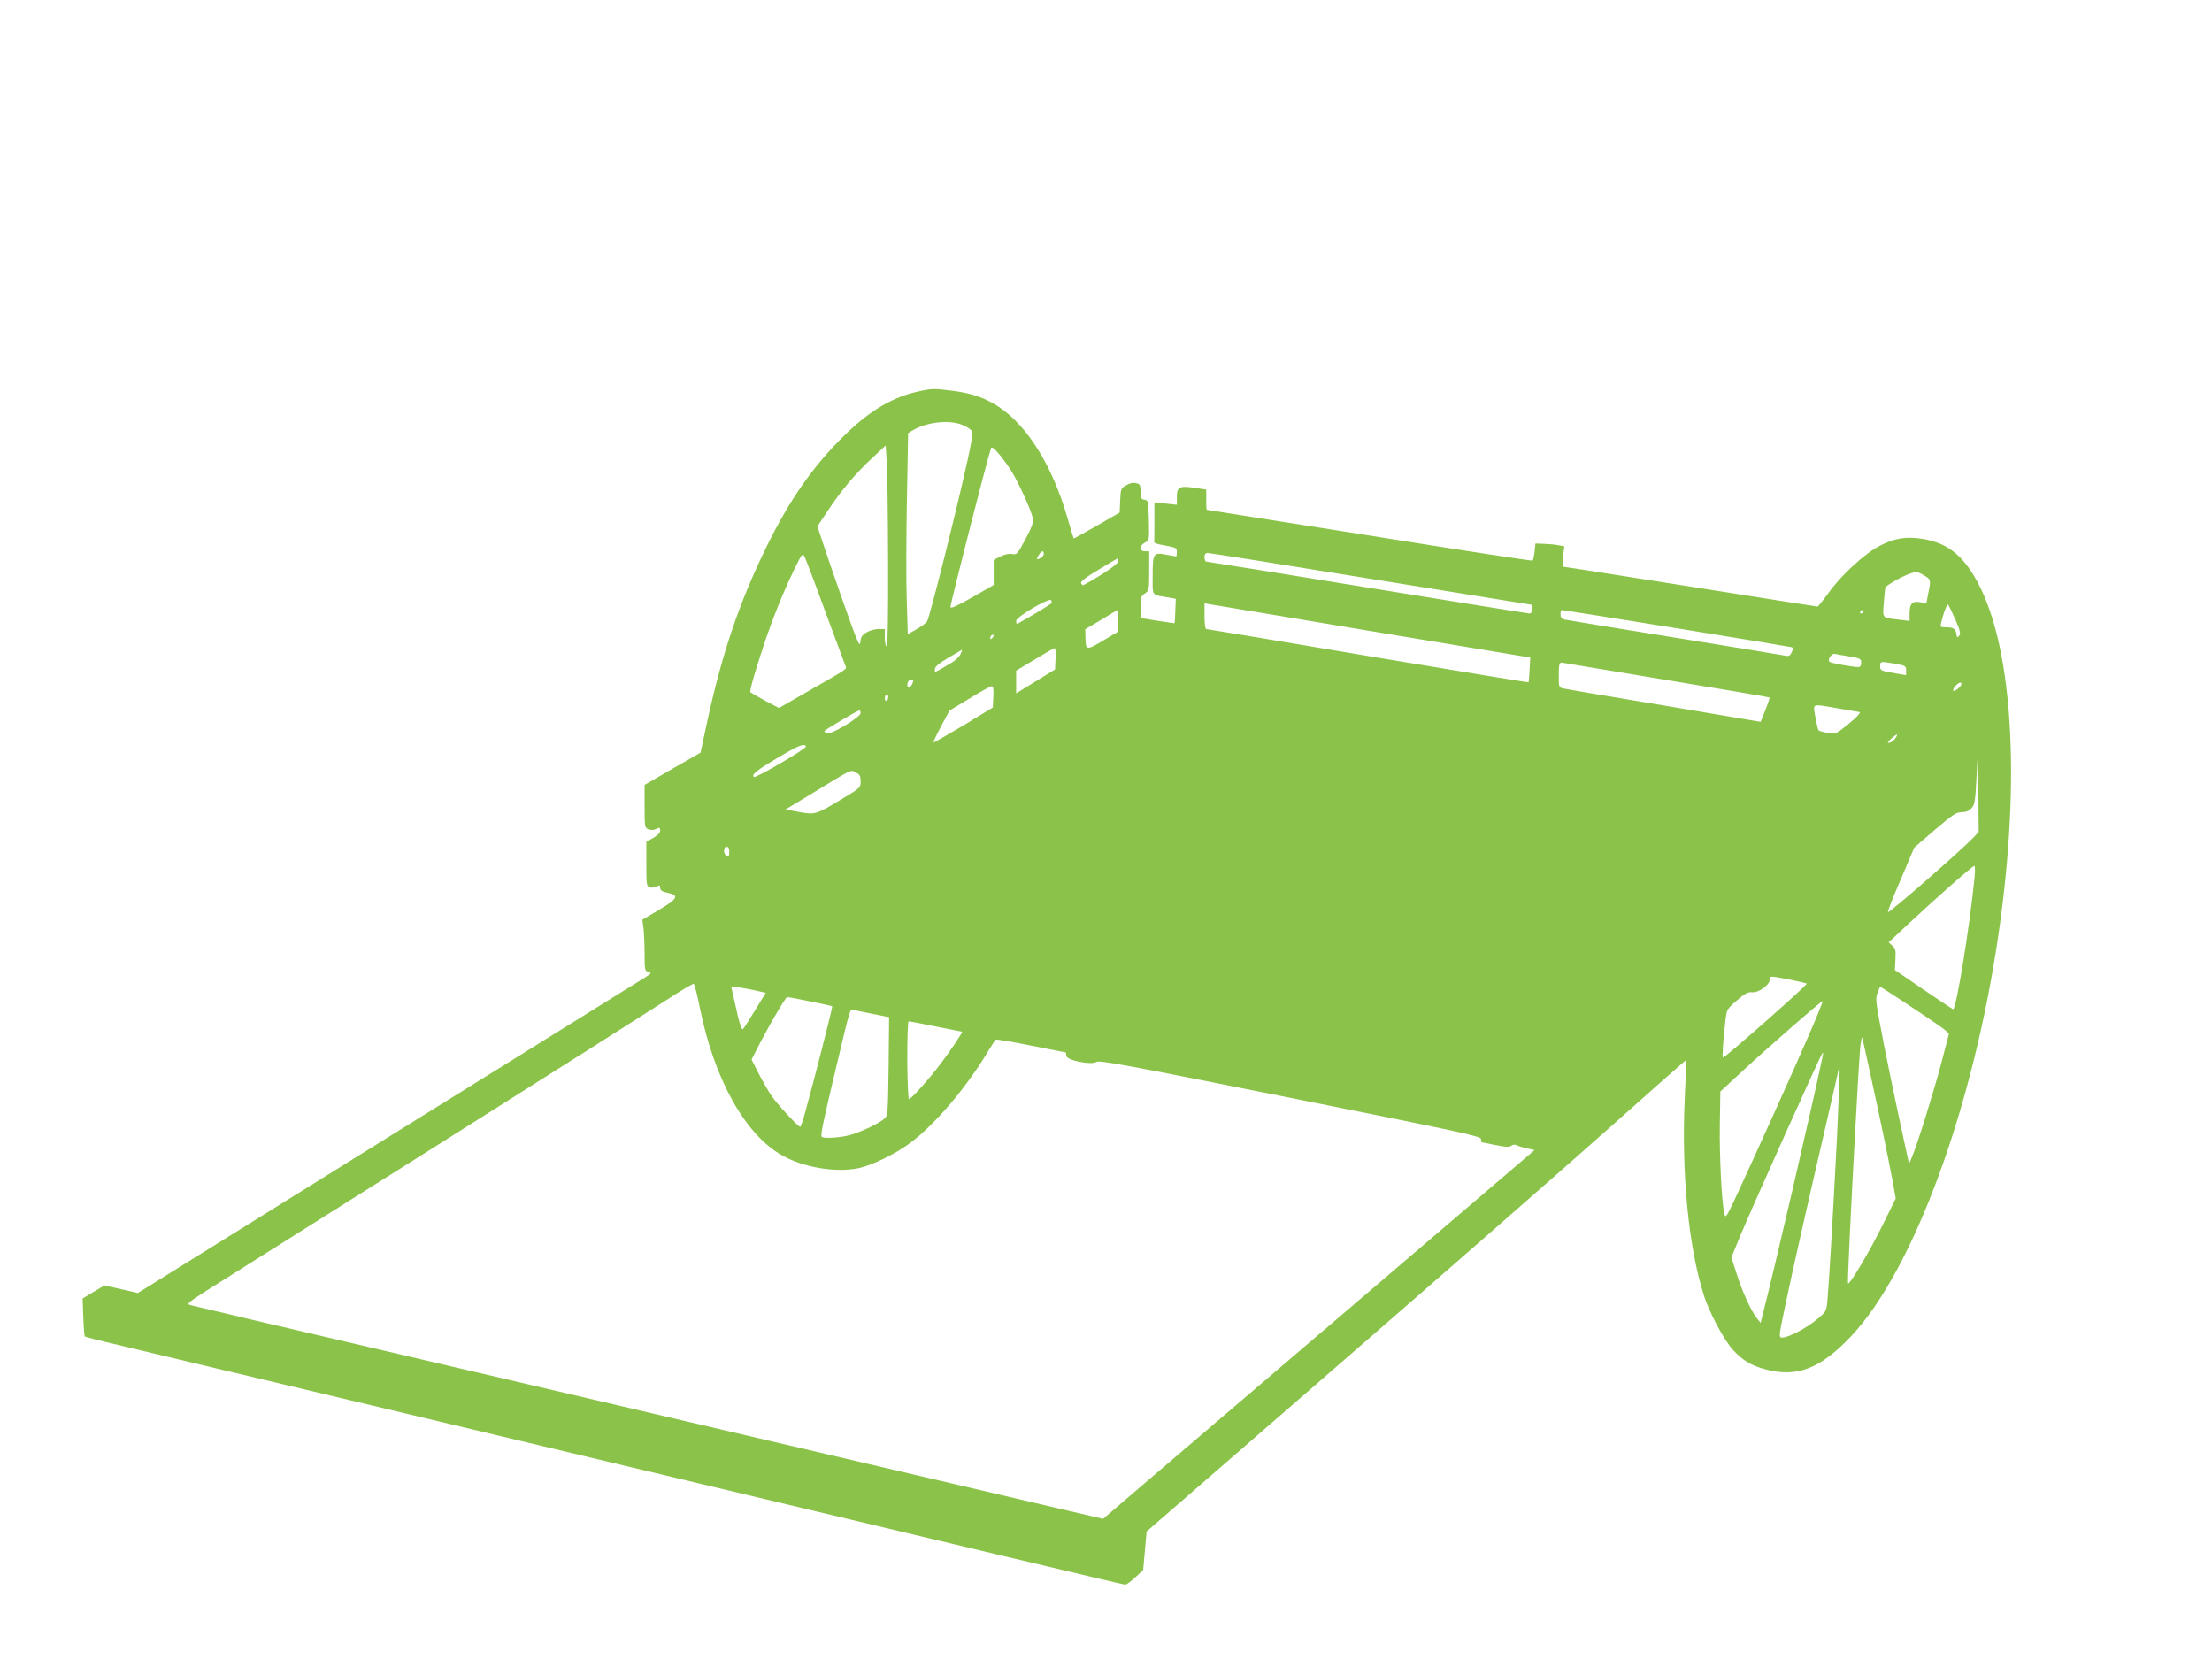
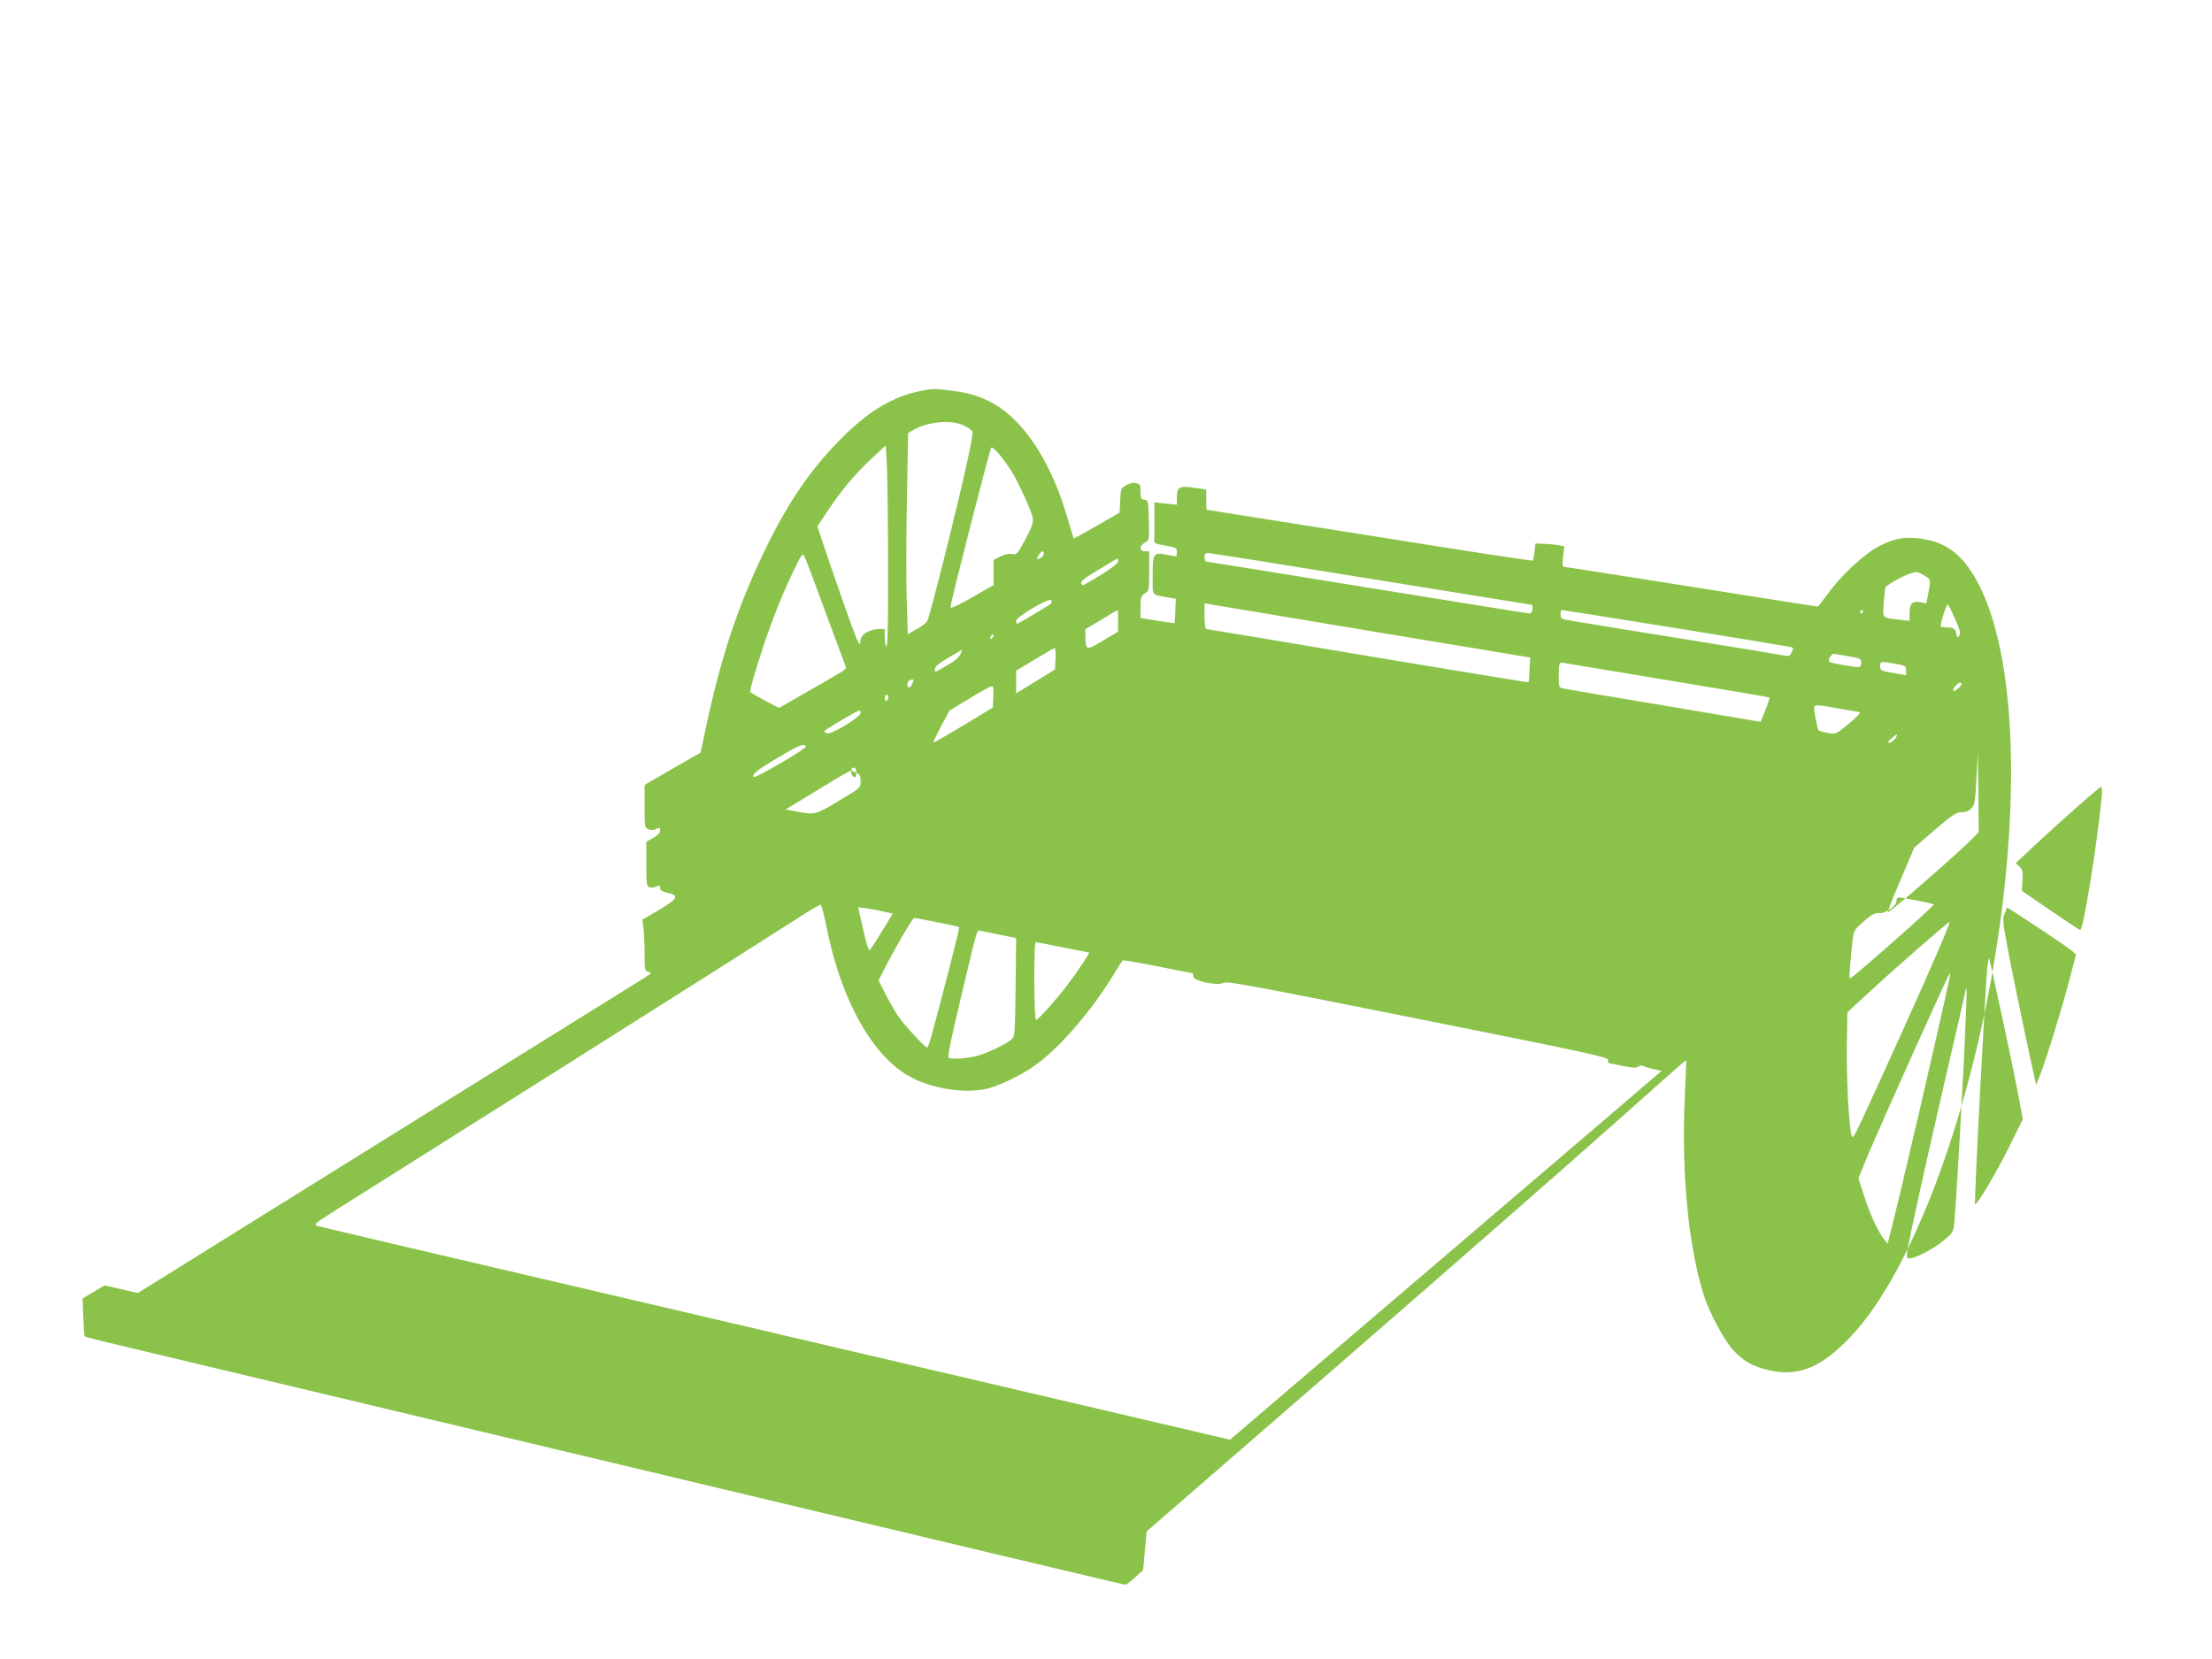
<svg xmlns="http://www.w3.org/2000/svg" version="1.0" width="1280pt" height="960pt" viewBox="0 0 1280 960" preserveAspectRatio="xMidYMid meet">
  <g transform="translate(0,960) scale(0.1,-0.1)" fill="#8bc34a" stroke="none">
-     <path d="M5315 7335 c-147 -32 -278 -108 -422 -248 -182 -176 -322 -374 -458 -652 -160 -327 -260 -624 -349 -1040 l-32 -150 -162 -93 -162 -94 0 -124 c0 -120 1 -125 23 -133 12 -5 29 -5 39 0 24 13 28 11 28 -9 0 -11 -16 -27 -40 -41 l-40 -22 0 -129 c0 -119 1 -129 20 -135 10 -3 28 -1 40 5 17 9 20 8 20 -8 0 -14 11 -21 42 -28 70 -15 61 -34 -48 -99 l-97 -57 7 -52 c3 -28 6 -94 6 -147 0 -92 1 -97 22 -103 21 -5 18 -9 -27 -37 -28 -18 -697 -434 -1489 -926 l-1438 -895 -97 22 -96 22 -64 -38 -63 -38 4 -108 c2 -59 6 -110 9 -112 2 -2 90 -25 194 -49 105 -25 823 -197 1598 -381 3648 -870 4218 -1006 4229 -1006 6 0 32 19 57 42 l46 43 10 111 10 112 1115 968 c613 532 1315 1147 1560 1365 245 219 446 396 447 395 1 -1 -2 -100 -8 -221 -20 -435 22 -865 112 -1145 32 -98 115 -254 166 -310 56 -62 108 -93 193 -115 181 -47 315 6 492 193 362 385 707 1326 852 2322 135 923 81 1712 -142 2079 -80 131 -165 192 -299 213 -93 14 -156 5 -241 -38 -88 -43 -232 -175 -307 -283 -28 -38 -53 -70 -58 -71 -4 0 -333 52 -731 115 -398 63 -729 115 -736 115 -9 0 -10 16 -5 59 l7 60 -34 6 c-18 4 -56 7 -83 8 l-50 2 -5 -47 c-3 -26 -8 -49 -11 -52 -2 -3 -427 62 -944 145 -516 82 -940 149 -942 149 -2 0 -3 26 -3 58 l0 59 -67 10 c-88 13 -103 6 -103 -53 l0 -45 -65 7 -65 7 0 -112 c0 -61 0 -114 -1 -118 0 -5 19 -12 43 -16 87 -16 88 -16 88 -42 0 -14 -2 -25 -4 -25 -2 0 -27 5 -56 10 -76 15 -80 9 -80 -121 0 -122 -10 -109 89 -126 l45 -8 -3 -70 c-1 -38 -3 -70 -4 -71 -1 -1 -46 6 -99 14 l-98 16 0 63 c0 56 3 64 25 79 24 16 25 20 25 130 l0 114 -25 0 c-34 0 -33 32 0 50 25 14 26 15 23 129 -3 112 -4 116 -25 119 -20 3 -23 9 -23 47 0 38 -3 44 -26 49 -17 5 -37 0 -57 -12 -31 -17 -32 -21 -35 -88 l-3 -70 -132 -76 c-73 -42 -133 -75 -134 -74 -1 1 -18 56 -37 122 -85 295 -229 528 -394 638 -81 54 -160 81 -272 95 -103 13 -119 13 -195 -4z m261 -197 c25 -11 48 -28 51 -36 3 -7 -9 -80 -27 -160 -60 -276 -221 -917 -235 -937 -7 -11 -35 -32 -63 -47 l-49 -28 -6 198 c-4 108 -3 370 1 581 l7 385 30 18 c84 48 218 61 291 26z m-437 -790 c1 -320 -2 -488 -9 -488 -5 0 -10 23 -10 50 l0 50 -37 0 c-21 0 -52 -9 -70 -20 -25 -15 -32 -27 -35 -57 -2 -32 -19 6 -100 237 -53 151 -108 311 -122 355 l-26 79 57 86 c80 121 160 216 255 305 l83 77 6 -94 c4 -51 7 -312 8 -580z m710 532 c42 -66 118 -232 127 -277 5 -26 -3 -49 -42 -123 -47 -87 -50 -91 -77 -86 -18 4 -43 -2 -68 -14 l-39 -20 0 -73 0 -72 -125 -72 c-90 -51 -125 -67 -125 -55 0 22 213 857 235 920 6 16 60 -46 114 -128z m191 -485 c0 -8 -9 -19 -20 -25 -23 -12 -25 -8 -8 20 15 24 28 26 28 5z m-1266 -330 c59 -159 111 -300 116 -312 11 -27 29 -14 -205 -148 -93 -54 -173 -99 -176 -101 -4 -2 -149 77 -167 91 -6 5 28 122 73 258 53 162 117 320 180 450 46 94 49 98 61 75 6 -12 60 -153 118 -313z m3161 185 c509 -82 928 -150 930 -150 3 0 4 -11 3 -25 -1 -14 -9 -25 -17 -25 -8 0 -430 68 -937 150 -507 83 -927 150 -933 150 -6 0 -11 11 -11 25 0 18 5 25 19 25 11 0 436 -67 946 -150z m-1465 101 c0 -15 -92 -78 -201 -137 -4 -2 -9 3 -13 11 -4 11 25 33 102 79 59 36 108 65 110 65 1 1 2 -7 2 -18z m4666 -82 c38 -23 38 -24 22 -103 l-11 -58 -34 7 c-47 9 -63 -7 -63 -63 l0 -45 -57 7 c-106 12 -99 5 -92 102 4 47 8 86 10 88 58 43 144 84 178 86 7 0 29 -9 47 -21z m-5052 -160 c-4 -7 -192 -119 -200 -119 -2 0 -4 8 -4 18 0 22 192 135 202 119 4 -6 5 -14 2 -18z m1861 -163 l910 -151 -4 -70 c-2 -38 -4 -71 -6 -73 -1 -2 -419 67 -929 152 -509 86 -930 156 -936 156 -6 0 -10 31 -10 74 l0 75 33 -6 c17 -3 442 -73 942 -157z m3370 69 c27 -63 32 -82 22 -94 -10 -12 -13 -11 -16 10 -4 30 -17 39 -58 39 -18 0 -33 2 -33 5 0 29 35 134 42 127 5 -5 24 -44 43 -87z m-4845 -8 l0 -62 -87 -52 c-98 -58 -101 -58 -102 24 l-1 42 93 55 c50 31 93 56 95 56 1 0 2 -28 2 -63z m3230 -42 c360 -58 661 -108 667 -110 10 -3 10 -10 1 -29 -8 -19 -17 -24 -32 -21 -12 3 -300 50 -641 105 -341 55 -630 102 -642 105 -16 4 -23 13 -23 30 0 14 3 25 8 25 4 0 302 -47 662 -105z m1080 95 c0 -5 -5 -10 -11 -10 -5 0 -7 5 -4 10 3 6 8 10 11 10 2 0 4 -4 4 -10z m-5038 -152 c-7 -7 -12 -8 -12 -2 0 14 12 26 19 19 2 -3 -1 -11 -7 -17z m366 -120 l-3 -62 -75 -46 c-41 -26 -92 -56 -112 -69 l-38 -23 0 66 0 65 108 65 c59 36 111 65 115 66 4 0 7 -28 5 -62z m-550 27 c-6 -14 -28 -35 -47 -47 -112 -66 -101 -62 -101 -40 0 14 22 33 78 66 42 25 78 46 79 46 2 0 -3 -11 -9 -25z m5117 -9 c91 -15 95 -16 95 -42 0 -15 -6 -24 -16 -24 -32 0 -159 23 -167 30 -14 13 12 51 31 46 9 -2 35 -7 57 -10z m-1025 -142 c322 -53 587 -98 589 -100 2 -2 -8 -35 -23 -72 l-28 -69 -556 94 c-307 51 -569 95 -584 99 -27 5 -28 8 -28 73 0 74 3 81 28 75 9 -2 280 -47 602 -100z m1317 95 c59 -10 63 -13 63 -39 l0 -27 -52 9 c-96 16 -98 17 -98 43 0 29 1 29 87 14z m-5686 -111 c-4 -12 -13 -24 -19 -26 -16 -5 -15 35 1 41 23 10 26 7 18 -15z m6069 -6 c0 -14 -39 -46 -47 -39 -3 4 2 16 12 27 19 21 35 26 35 12z m-5602 -74 l-3 -62 -169 -103 c-94 -56 -172 -101 -174 -99 -2 3 18 45 44 94 l48 90 116 70 c63 39 121 71 128 71 10 1 12 -15 10 -61z m-608 -2 c0 -8 -4 -18 -10 -21 -5 -3 -10 3 -10 14 0 12 5 21 10 21 6 0 10 -6 10 -14z m5500 -66 c63 -11 116 -20 118 -20 14 0 -10 -28 -67 -74 -69 -55 -70 -56 -116 -47 -25 5 -49 11 -52 15 -3 3 -11 37 -18 76 -14 83 -27 78 135 50z m-5660 -27 c-1 -23 -172 -126 -194 -117 -9 3 -16 9 -16 13 0 6 190 119 203 120 4 1 7 -7 7 -16z m5988 -145 c-9 -13 -24 -24 -34 -26 -15 -2 -13 2 9 23 35 31 44 32 25 3z m-6304 -47 c7 -11 -292 -186 -302 -177 -14 14 17 39 138 111 121 72 153 85 164 66z m6759 -524 c-74 -78 -491 -442 -498 -435 -3 3 30 88 74 189 l78 184 119 103 c103 88 124 102 155 102 24 0 42 7 57 23 19 20 22 39 29 172 l8 150 3 -229 2 -230 -27 -29z m-6468 371 c20 -9 25 -18 25 -49 0 -38 0 -38 -126 -113 -134 -81 -139 -82 -244 -62 l-64 12 124 75 c283 172 247 155 285 137z m-735 -458 c0 -22 -4 -28 -15 -24 -8 4 -15 17 -15 30 0 15 6 24 15 24 10 0 15 -10 15 -30z m7206 -147 c-27 -278 -106 -764 -124 -763 -4 1 -81 52 -172 114 l-165 113 3 60 c3 52 1 64 -18 81 l-21 19 113 106 c172 160 372 336 382 336 5 1 6 -29 2 -66z m-1068 -592 c51 -10 94 -20 97 -23 6 -6 -472 -428 -485 -428 -6 0 2 104 15 220 7 57 9 62 66 111 47 41 64 50 89 47 36 -3 100 42 100 72 0 24 0 24 118 1z m-6308 -164 c83 -412 262 -733 476 -853 123 -69 305 -100 436 -75 80 15 223 85 309 150 142 108 315 311 439 515 25 41 48 77 51 80 3 3 94 -12 203 -34 109 -22 200 -40 202 -40 2 0 4 -8 4 -19 0 -26 144 -56 175 -36 18 11 168 -17 1123 -208 986 -197 1102 -222 1102 -238 0 -11 2 -19 4 -19 2 0 38 -7 80 -16 59 -12 80 -13 91 -4 8 6 19 8 26 5 6 -4 33 -13 60 -19 l49 -11 -118 -101 c-64 -55 -522 -446 -1017 -869 -495 -423 -1004 -858 -1131 -966 l-231 -198 -1389 325 c-764 179 -1947 455 -2629 615 -682 159 -1251 293 -1264 297 -22 7 -13 15 95 84 65 41 662 417 1325 835 663 418 1268 802 1345 852 76 50 143 89 148 88 5 -2 21 -64 36 -140z m328 100 l53 -12 -61 -100 c-34 -55 -65 -104 -70 -109 -9 -9 -21 28 -50 161 l-19 85 47 -6 c26 -4 71 -12 100 -19z m6722 -120 c74 -49 145 -98 157 -109 l21 -20 -44 -168 c-44 -167 -139 -473 -171 -547 l-16 -38 -23 105 c-55 251 -128 605 -149 725 -21 115 -22 134 -9 163 l13 33 43 -27 c24 -15 104 -68 178 -117z m-6410 58 c68 -14 125 -26 126 -28 3 -3 -108 -439 -157 -614 -12 -46 -25 -83 -29 -83 -12 0 -135 133 -167 181 -17 25 -50 82 -73 127 l-41 81 22 43 c65 130 174 318 184 318 7 0 68 -11 135 -25z m5781 -186 c-76 -177 -321 -720 -432 -958 -48 -102 -54 -111 -60 -87 -16 58 -30 339 -27 520 l3 190 129 119 c166 153 458 408 463 404 2 -2 -32 -87 -76 -188z m-5416 113 l90 -18 -3 -284 c-4 -277 -4 -285 -25 -304 -29 -25 -120 -69 -184 -90 -54 -18 -166 -27 -178 -14 -8 8 5 73 86 413 84 352 76 326 102 320 12 -3 63 -13 112 -23z m360 -72 c81 -16 150 -30 152 -30 7 0 -70 -115 -129 -192 -66 -87 -166 -198 -178 -198 -5 0 -9 101 -10 225 0 124 3 225 8 225 5 0 76 -13 157 -30z m5410 -285 c54 -246 98 -458 126 -605 l19 -105 -79 -160 c-71 -144 -188 -341 -197 -332 -7 6 61 1293 72 1382 4 28 8 46 10 40 2 -5 24 -104 49 -220z m-280 103 c-54 -260 -293 -1289 -347 -1493 l-10 -40 -20 25 c-34 42 -84 150 -117 254 l-32 100 47 115 c75 180 475 1071 482 1071 2 0 1 -15 -3 -32z m85 -459 c-24 -465 -48 -871 -56 -952 -6 -56 -9 -60 -63 -104 -60 -50 -163 -103 -197 -103 -22 0 -22 1 16 183 43 205 125 568 235 1043 41 177 75 325 75 329 0 5 2 6 5 4 2 -3 -5 -183 -15 -400z" />
+     <path d="M5315 7335 c-147 -32 -278 -108 -422 -248 -182 -176 -322 -374 -458 -652 -160 -327 -260 -624 -349 -1040 l-32 -150 -162 -93 -162 -94 0 -124 c0 -120 1 -125 23 -133 12 -5 29 -5 39 0 24 13 28 11 28 -9 0 -11 -16 -27 -40 -41 l-40 -22 0 -129 c0 -119 1 -129 20 -135 10 -3 28 -1 40 5 17 9 20 8 20 -8 0 -14 11 -21 42 -28 70 -15 61 -34 -48 -99 l-97 -57 7 -52 c3 -28 6 -94 6 -147 0 -92 1 -97 22 -103 21 -5 18 -9 -27 -37 -28 -18 -697 -434 -1489 -926 l-1438 -895 -97 22 -96 22 -64 -38 -63 -38 4 -108 c2 -59 6 -110 9 -112 2 -2 90 -25 194 -49 105 -25 823 -197 1598 -381 3648 -870 4218 -1006 4229 -1006 6 0 32 19 57 42 l46 43 10 111 10 112 1115 968 c613 532 1315 1147 1560 1365 245 219 446 396 447 395 1 -1 -2 -100 -8 -221 -20 -435 22 -865 112 -1145 32 -98 115 -254 166 -310 56 -62 108 -93 193 -115 181 -47 315 6 492 193 362 385 707 1326 852 2322 135 923 81 1712 -142 2079 -80 131 -165 192 -299 213 -93 14 -156 5 -241 -38 -88 -43 -232 -175 -307 -283 -28 -38 -53 -70 -58 -71 -4 0 -333 52 -731 115 -398 63 -729 115 -736 115 -9 0 -10 16 -5 59 l7 60 -34 6 c-18 4 -56 7 -83 8 l-50 2 -5 -47 c-3 -26 -8 -49 -11 -52 -2 -3 -427 62 -944 145 -516 82 -940 149 -942 149 -2 0 -3 26 -3 58 l0 59 -67 10 c-88 13 -103 6 -103 -53 l0 -45 -65 7 -65 7 0 -112 c0 -61 0 -114 -1 -118 0 -5 19 -12 43 -16 87 -16 88 -16 88 -42 0 -14 -2 -25 -4 -25 -2 0 -27 5 -56 10 -76 15 -80 9 -80 -121 0 -122 -10 -109 89 -126 l45 -8 -3 -70 c-1 -38 -3 -70 -4 -71 -1 -1 -46 6 -99 14 l-98 16 0 63 c0 56 3 64 25 79 24 16 25 20 25 130 l0 114 -25 0 c-34 0 -33 32 0 50 25 14 26 15 23 129 -3 112 -4 116 -25 119 -20 3 -23 9 -23 47 0 38 -3 44 -26 49 -17 5 -37 0 -57 -12 -31 -17 -32 -21 -35 -88 l-3 -70 -132 -76 c-73 -42 -133 -75 -134 -74 -1 1 -18 56 -37 122 -85 295 -229 528 -394 638 -81 54 -160 81 -272 95 -103 13 -119 13 -195 -4z m261 -197 c25 -11 48 -28 51 -36 3 -7 -9 -80 -27 -160 -60 -276 -221 -917 -235 -937 -7 -11 -35 -32 -63 -47 l-49 -28 -6 198 c-4 108 -3 370 1 581 l7 385 30 18 c84 48 218 61 291 26z m-437 -790 c1 -320 -2 -488 -9 -488 -5 0 -10 23 -10 50 l0 50 -37 0 c-21 0 -52 -9 -70 -20 -25 -15 -32 -27 -35 -57 -2 -32 -19 6 -100 237 -53 151 -108 311 -122 355 l-26 79 57 86 c80 121 160 216 255 305 l83 77 6 -94 c4 -51 7 -312 8 -580z m710 532 c42 -66 118 -232 127 -277 5 -26 -3 -49 -42 -123 -47 -87 -50 -91 -77 -86 -18 4 -43 -2 -68 -14 l-39 -20 0 -73 0 -72 -125 -72 c-90 -51 -125 -67 -125 -55 0 22 213 857 235 920 6 16 60 -46 114 -128z m191 -485 c0 -8 -9 -19 -20 -25 -23 -12 -25 -8 -8 20 15 24 28 26 28 5z m-1266 -330 c59 -159 111 -300 116 -312 11 -27 29 -14 -205 -148 -93 -54 -173 -99 -176 -101 -4 -2 -149 77 -167 91 -6 5 28 122 73 258 53 162 117 320 180 450 46 94 49 98 61 75 6 -12 60 -153 118 -313z m3161 185 c509 -82 928 -150 930 -150 3 0 4 -11 3 -25 -1 -14 -9 -25 -17 -25 -8 0 -430 68 -937 150 -507 83 -927 150 -933 150 -6 0 -11 11 -11 25 0 18 5 25 19 25 11 0 436 -67 946 -150z m-1465 101 c0 -15 -92 -78 -201 -137 -4 -2 -9 3 -13 11 -4 11 25 33 102 79 59 36 108 65 110 65 1 1 2 -7 2 -18z m4666 -82 c38 -23 38 -24 22 -103 l-11 -58 -34 7 c-47 9 -63 -7 -63 -63 l0 -45 -57 7 c-106 12 -99 5 -92 102 4 47 8 86 10 88 58 43 144 84 178 86 7 0 29 -9 47 -21z m-5052 -160 c-4 -7 -192 -119 -200 -119 -2 0 -4 8 -4 18 0 22 192 135 202 119 4 -6 5 -14 2 -18z m1861 -163 l910 -151 -4 -70 c-2 -38 -4 -71 -6 -73 -1 -2 -419 67 -929 152 -509 86 -930 156 -936 156 -6 0 -10 31 -10 74 l0 75 33 -6 c17 -3 442 -73 942 -157z m3370 69 c27 -63 32 -82 22 -94 -10 -12 -13 -11 -16 10 -4 30 -17 39 -58 39 -18 0 -33 2 -33 5 0 29 35 134 42 127 5 -5 24 -44 43 -87z m-4845 -8 l0 -62 -87 -52 c-98 -58 -101 -58 -102 24 l-1 42 93 55 c50 31 93 56 95 56 1 0 2 -28 2 -63z m3230 -42 c360 -58 661 -108 667 -110 10 -3 10 -10 1 -29 -8 -19 -17 -24 -32 -21 -12 3 -300 50 -641 105 -341 55 -630 102 -642 105 -16 4 -23 13 -23 30 0 14 3 25 8 25 4 0 302 -47 662 -105z m1080 95 c0 -5 -5 -10 -11 -10 -5 0 -7 5 -4 10 3 6 8 10 11 10 2 0 4 -4 4 -10z m-5038 -152 c-7 -7 -12 -8 -12 -2 0 14 12 26 19 19 2 -3 -1 -11 -7 -17z m366 -120 l-3 -62 -75 -46 c-41 -26 -92 -56 -112 -69 l-38 -23 0 66 0 65 108 65 c59 36 111 65 115 66 4 0 7 -28 5 -62z m-550 27 c-6 -14 -28 -35 -47 -47 -112 -66 -101 -62 -101 -40 0 14 22 33 78 66 42 25 78 46 79 46 2 0 -3 -11 -9 -25z m5117 -9 c91 -15 95 -16 95 -42 0 -15 -6 -24 -16 -24 -32 0 -159 23 -167 30 -14 13 12 51 31 46 9 -2 35 -7 57 -10z m-1025 -142 c322 -53 587 -98 589 -100 2 -2 -8 -35 -23 -72 l-28 -69 -556 94 c-307 51 -569 95 -584 99 -27 5 -28 8 -28 73 0 74 3 81 28 75 9 -2 280 -47 602 -100z m1317 95 c59 -10 63 -13 63 -39 l0 -27 -52 9 c-96 16 -98 17 -98 43 0 29 1 29 87 14z m-5686 -111 c-4 -12 -13 -24 -19 -26 -16 -5 -15 35 1 41 23 10 26 7 18 -15z m6069 -6 c0 -14 -39 -46 -47 -39 -3 4 2 16 12 27 19 21 35 26 35 12z m-5602 -74 l-3 -62 -169 -103 c-94 -56 -172 -101 -174 -99 -2 3 18 45 44 94 l48 90 116 70 c63 39 121 71 128 71 10 1 12 -15 10 -61z m-608 -2 c0 -8 -4 -18 -10 -21 -5 -3 -10 3 -10 14 0 12 5 21 10 21 6 0 10 -6 10 -14z m5500 -66 c63 -11 116 -20 118 -20 14 0 -10 -28 -67 -74 -69 -55 -70 -56 -116 -47 -25 5 -49 11 -52 15 -3 3 -11 37 -18 76 -14 83 -27 78 135 50z m-5660 -27 c-1 -23 -172 -126 -194 -117 -9 3 -16 9 -16 13 0 6 190 119 203 120 4 1 7 -7 7 -16z m5988 -145 c-9 -13 -24 -24 -34 -26 -15 -2 -13 2 9 23 35 31 44 32 25 3z m-6304 -47 c7 -11 -292 -186 -302 -177 -14 14 17 39 138 111 121 72 153 85 164 66z m6759 -524 c-74 -78 -491 -442 -498 -435 -3 3 30 88 74 189 l78 184 119 103 c103 88 124 102 155 102 24 0 42 7 57 23 19 20 22 39 29 172 l8 150 3 -229 2 -230 -27 -29z m-6468 371 c20 -9 25 -18 25 -49 0 -38 0 -38 -126 -113 -134 -81 -139 -82 -244 -62 l-64 12 124 75 c283 172 247 155 285 137z c0 -22 -4 -28 -15 -24 -8 4 -15 17 -15 30 0 15 6 24 15 24 10 0 15 -10 15 -30z m7206 -147 c-27 -278 -106 -764 -124 -763 -4 1 -81 52 -172 114 l-165 113 3 60 c3 52 1 64 -18 81 l-21 19 113 106 c172 160 372 336 382 336 5 1 6 -29 2 -66z m-1068 -592 c51 -10 94 -20 97 -23 6 -6 -472 -428 -485 -428 -6 0 2 104 15 220 7 57 9 62 66 111 47 41 64 50 89 47 36 -3 100 42 100 72 0 24 0 24 118 1z m-6308 -164 c83 -412 262 -733 476 -853 123 -69 305 -100 436 -75 80 15 223 85 309 150 142 108 315 311 439 515 25 41 48 77 51 80 3 3 94 -12 203 -34 109 -22 200 -40 202 -40 2 0 4 -8 4 -19 0 -26 144 -56 175 -36 18 11 168 -17 1123 -208 986 -197 1102 -222 1102 -238 0 -11 2 -19 4 -19 2 0 38 -7 80 -16 59 -12 80 -13 91 -4 8 6 19 8 26 5 6 -4 33 -13 60 -19 l49 -11 -118 -101 c-64 -55 -522 -446 -1017 -869 -495 -423 -1004 -858 -1131 -966 l-231 -198 -1389 325 c-764 179 -1947 455 -2629 615 -682 159 -1251 293 -1264 297 -22 7 -13 15 95 84 65 41 662 417 1325 835 663 418 1268 802 1345 852 76 50 143 89 148 88 5 -2 21 -64 36 -140z m328 100 l53 -12 -61 -100 c-34 -55 -65 -104 -70 -109 -9 -9 -21 28 -50 161 l-19 85 47 -6 c26 -4 71 -12 100 -19z m6722 -120 c74 -49 145 -98 157 -109 l21 -20 -44 -168 c-44 -167 -139 -473 -171 -547 l-16 -38 -23 105 c-55 251 -128 605 -149 725 -21 115 -22 134 -9 163 l13 33 43 -27 c24 -15 104 -68 178 -117z m-6410 58 c68 -14 125 -26 126 -28 3 -3 -108 -439 -157 -614 -12 -46 -25 -83 -29 -83 -12 0 -135 133 -167 181 -17 25 -50 82 -73 127 l-41 81 22 43 c65 130 174 318 184 318 7 0 68 -11 135 -25z m5781 -186 c-76 -177 -321 -720 -432 -958 -48 -102 -54 -111 -60 -87 -16 58 -30 339 -27 520 l3 190 129 119 c166 153 458 408 463 404 2 -2 -32 -87 -76 -188z m-5416 113 l90 -18 -3 -284 c-4 -277 -4 -285 -25 -304 -29 -25 -120 -69 -184 -90 -54 -18 -166 -27 -178 -14 -8 8 5 73 86 413 84 352 76 326 102 320 12 -3 63 -13 112 -23z m360 -72 c81 -16 150 -30 152 -30 7 0 -70 -115 -129 -192 -66 -87 -166 -198 -178 -198 -5 0 -9 101 -10 225 0 124 3 225 8 225 5 0 76 -13 157 -30z m5410 -285 c54 -246 98 -458 126 -605 l19 -105 -79 -160 c-71 -144 -188 -341 -197 -332 -7 6 61 1293 72 1382 4 28 8 46 10 40 2 -5 24 -104 49 -220z m-280 103 c-54 -260 -293 -1289 -347 -1493 l-10 -40 -20 25 c-34 42 -84 150 -117 254 l-32 100 47 115 c75 180 475 1071 482 1071 2 0 1 -15 -3 -32z m85 -459 c-24 -465 -48 -871 -56 -952 -6 -56 -9 -60 -63 -104 -60 -50 -163 -103 -197 -103 -22 0 -22 1 16 183 43 205 125 568 235 1043 41 177 75 325 75 329 0 5 2 6 5 4 2 -3 -5 -183 -15 -400z" />
  </g>
</svg>